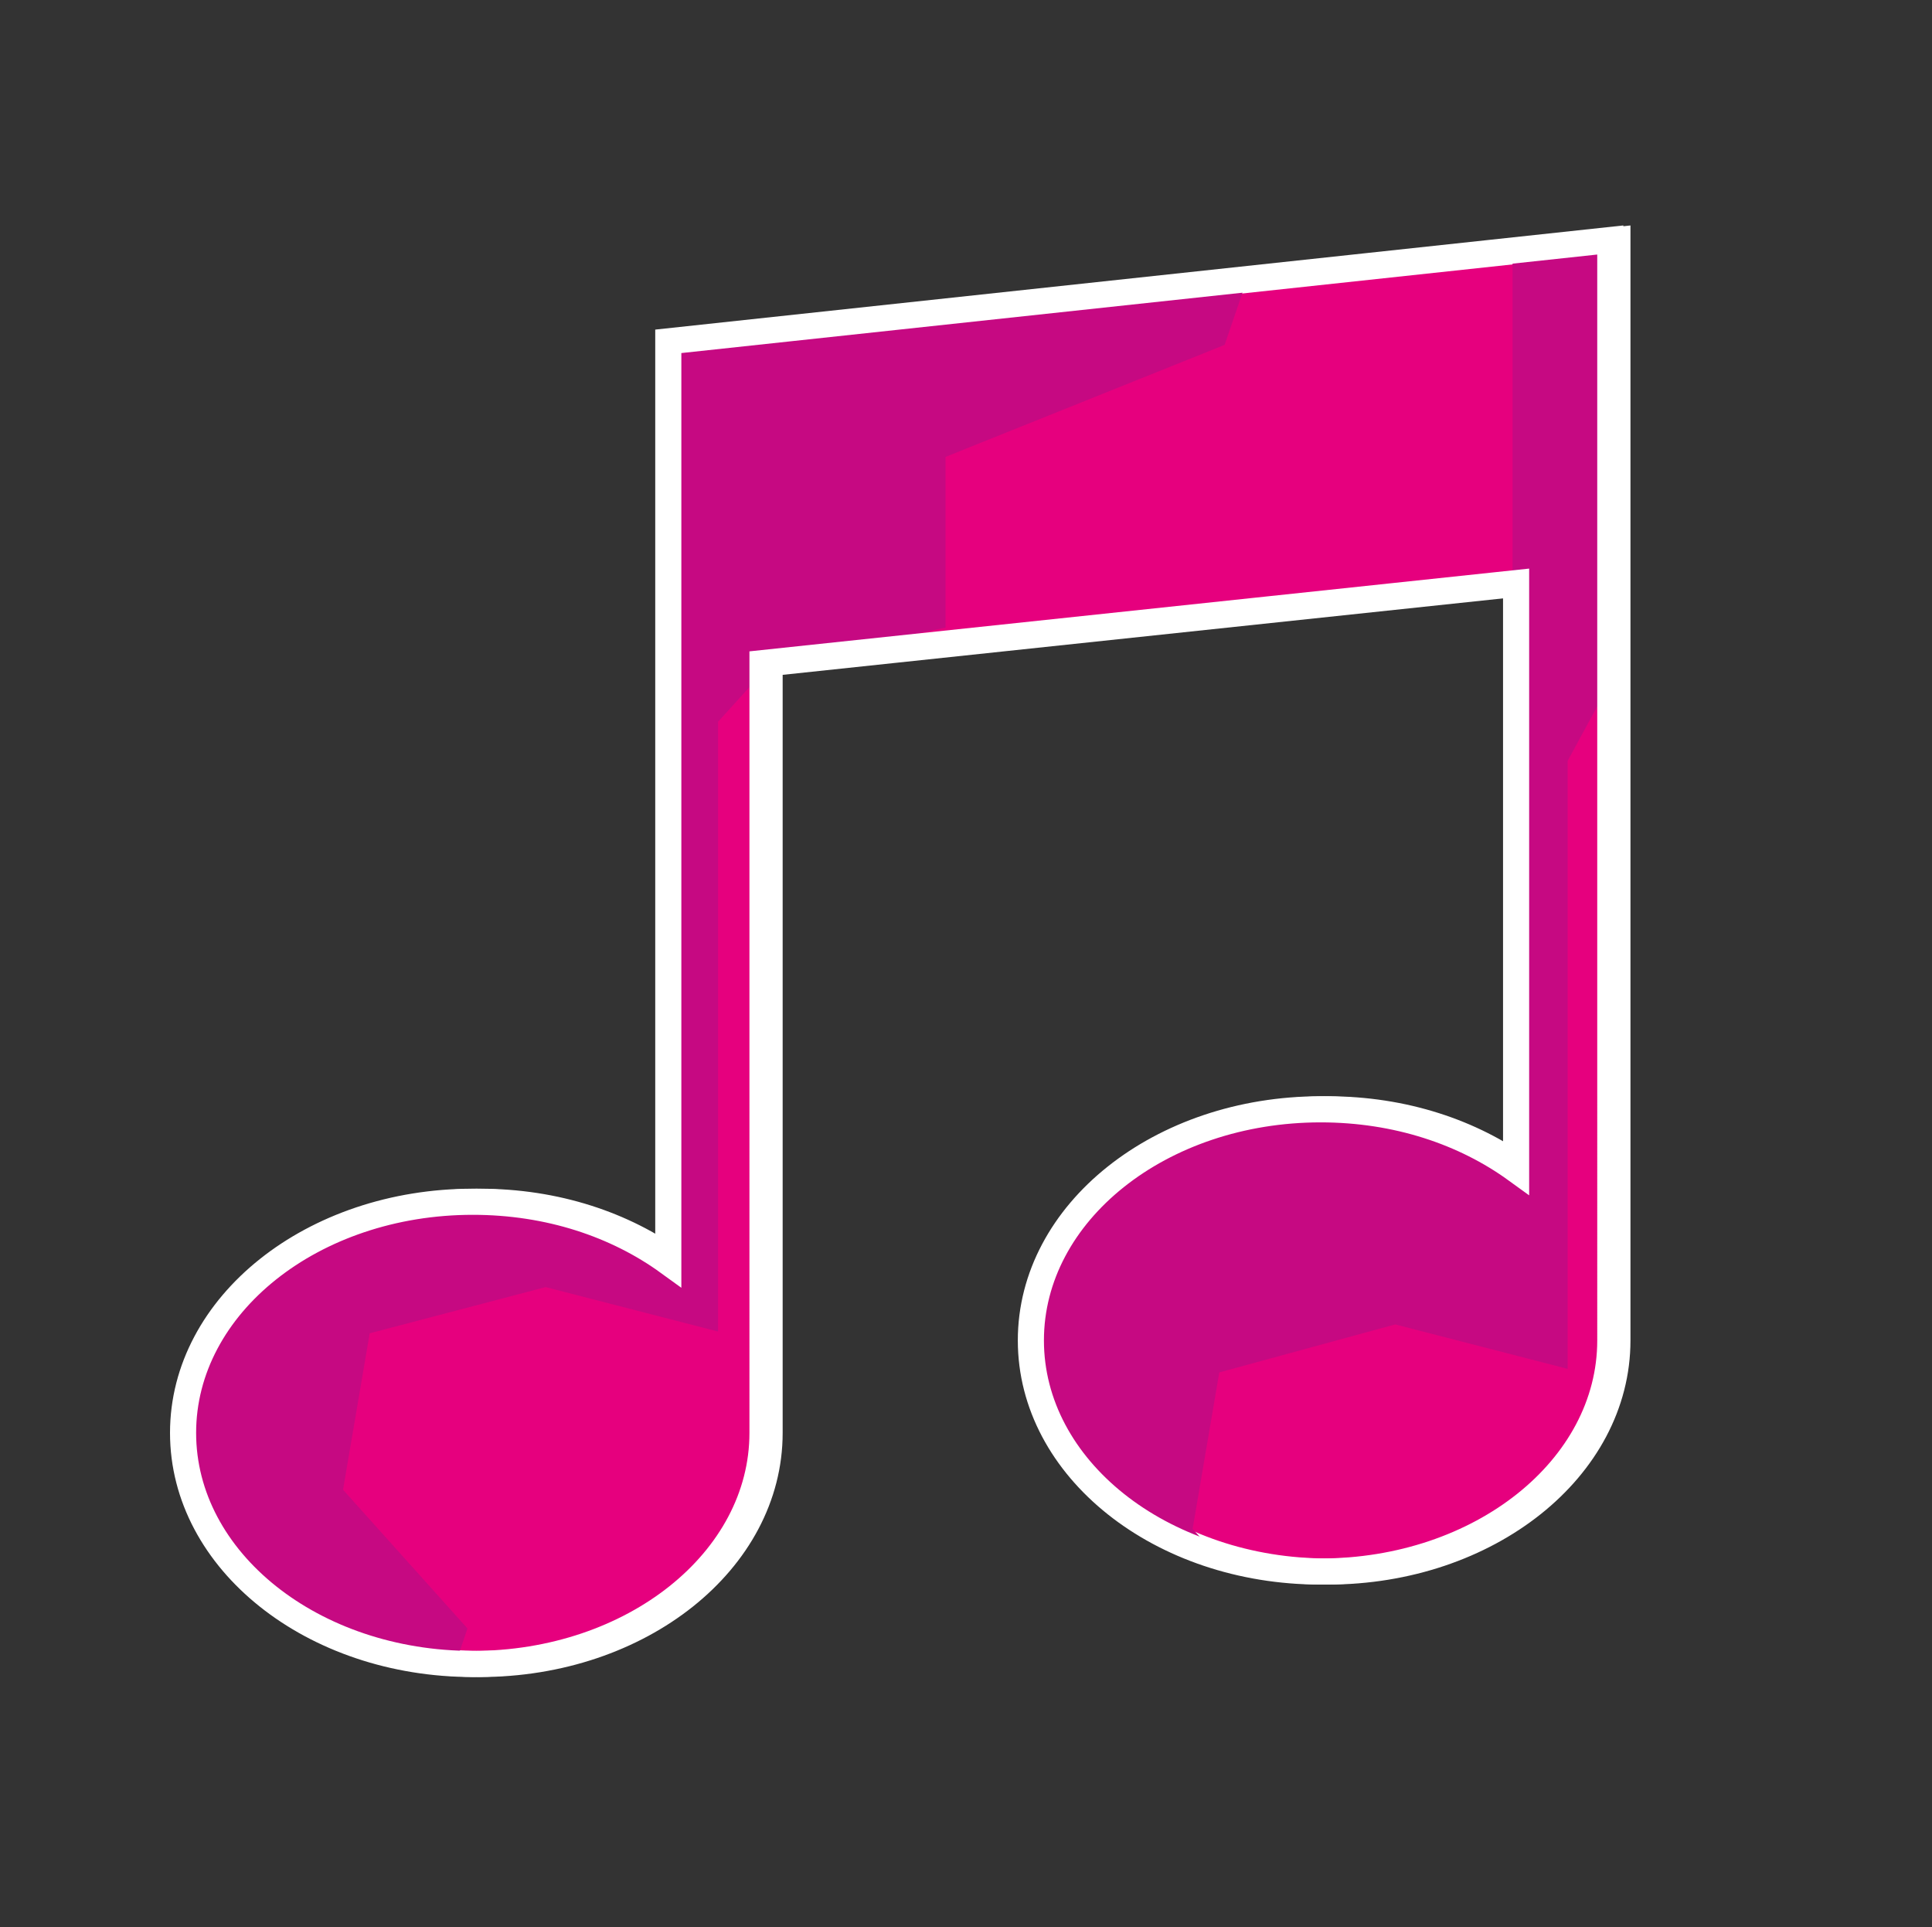
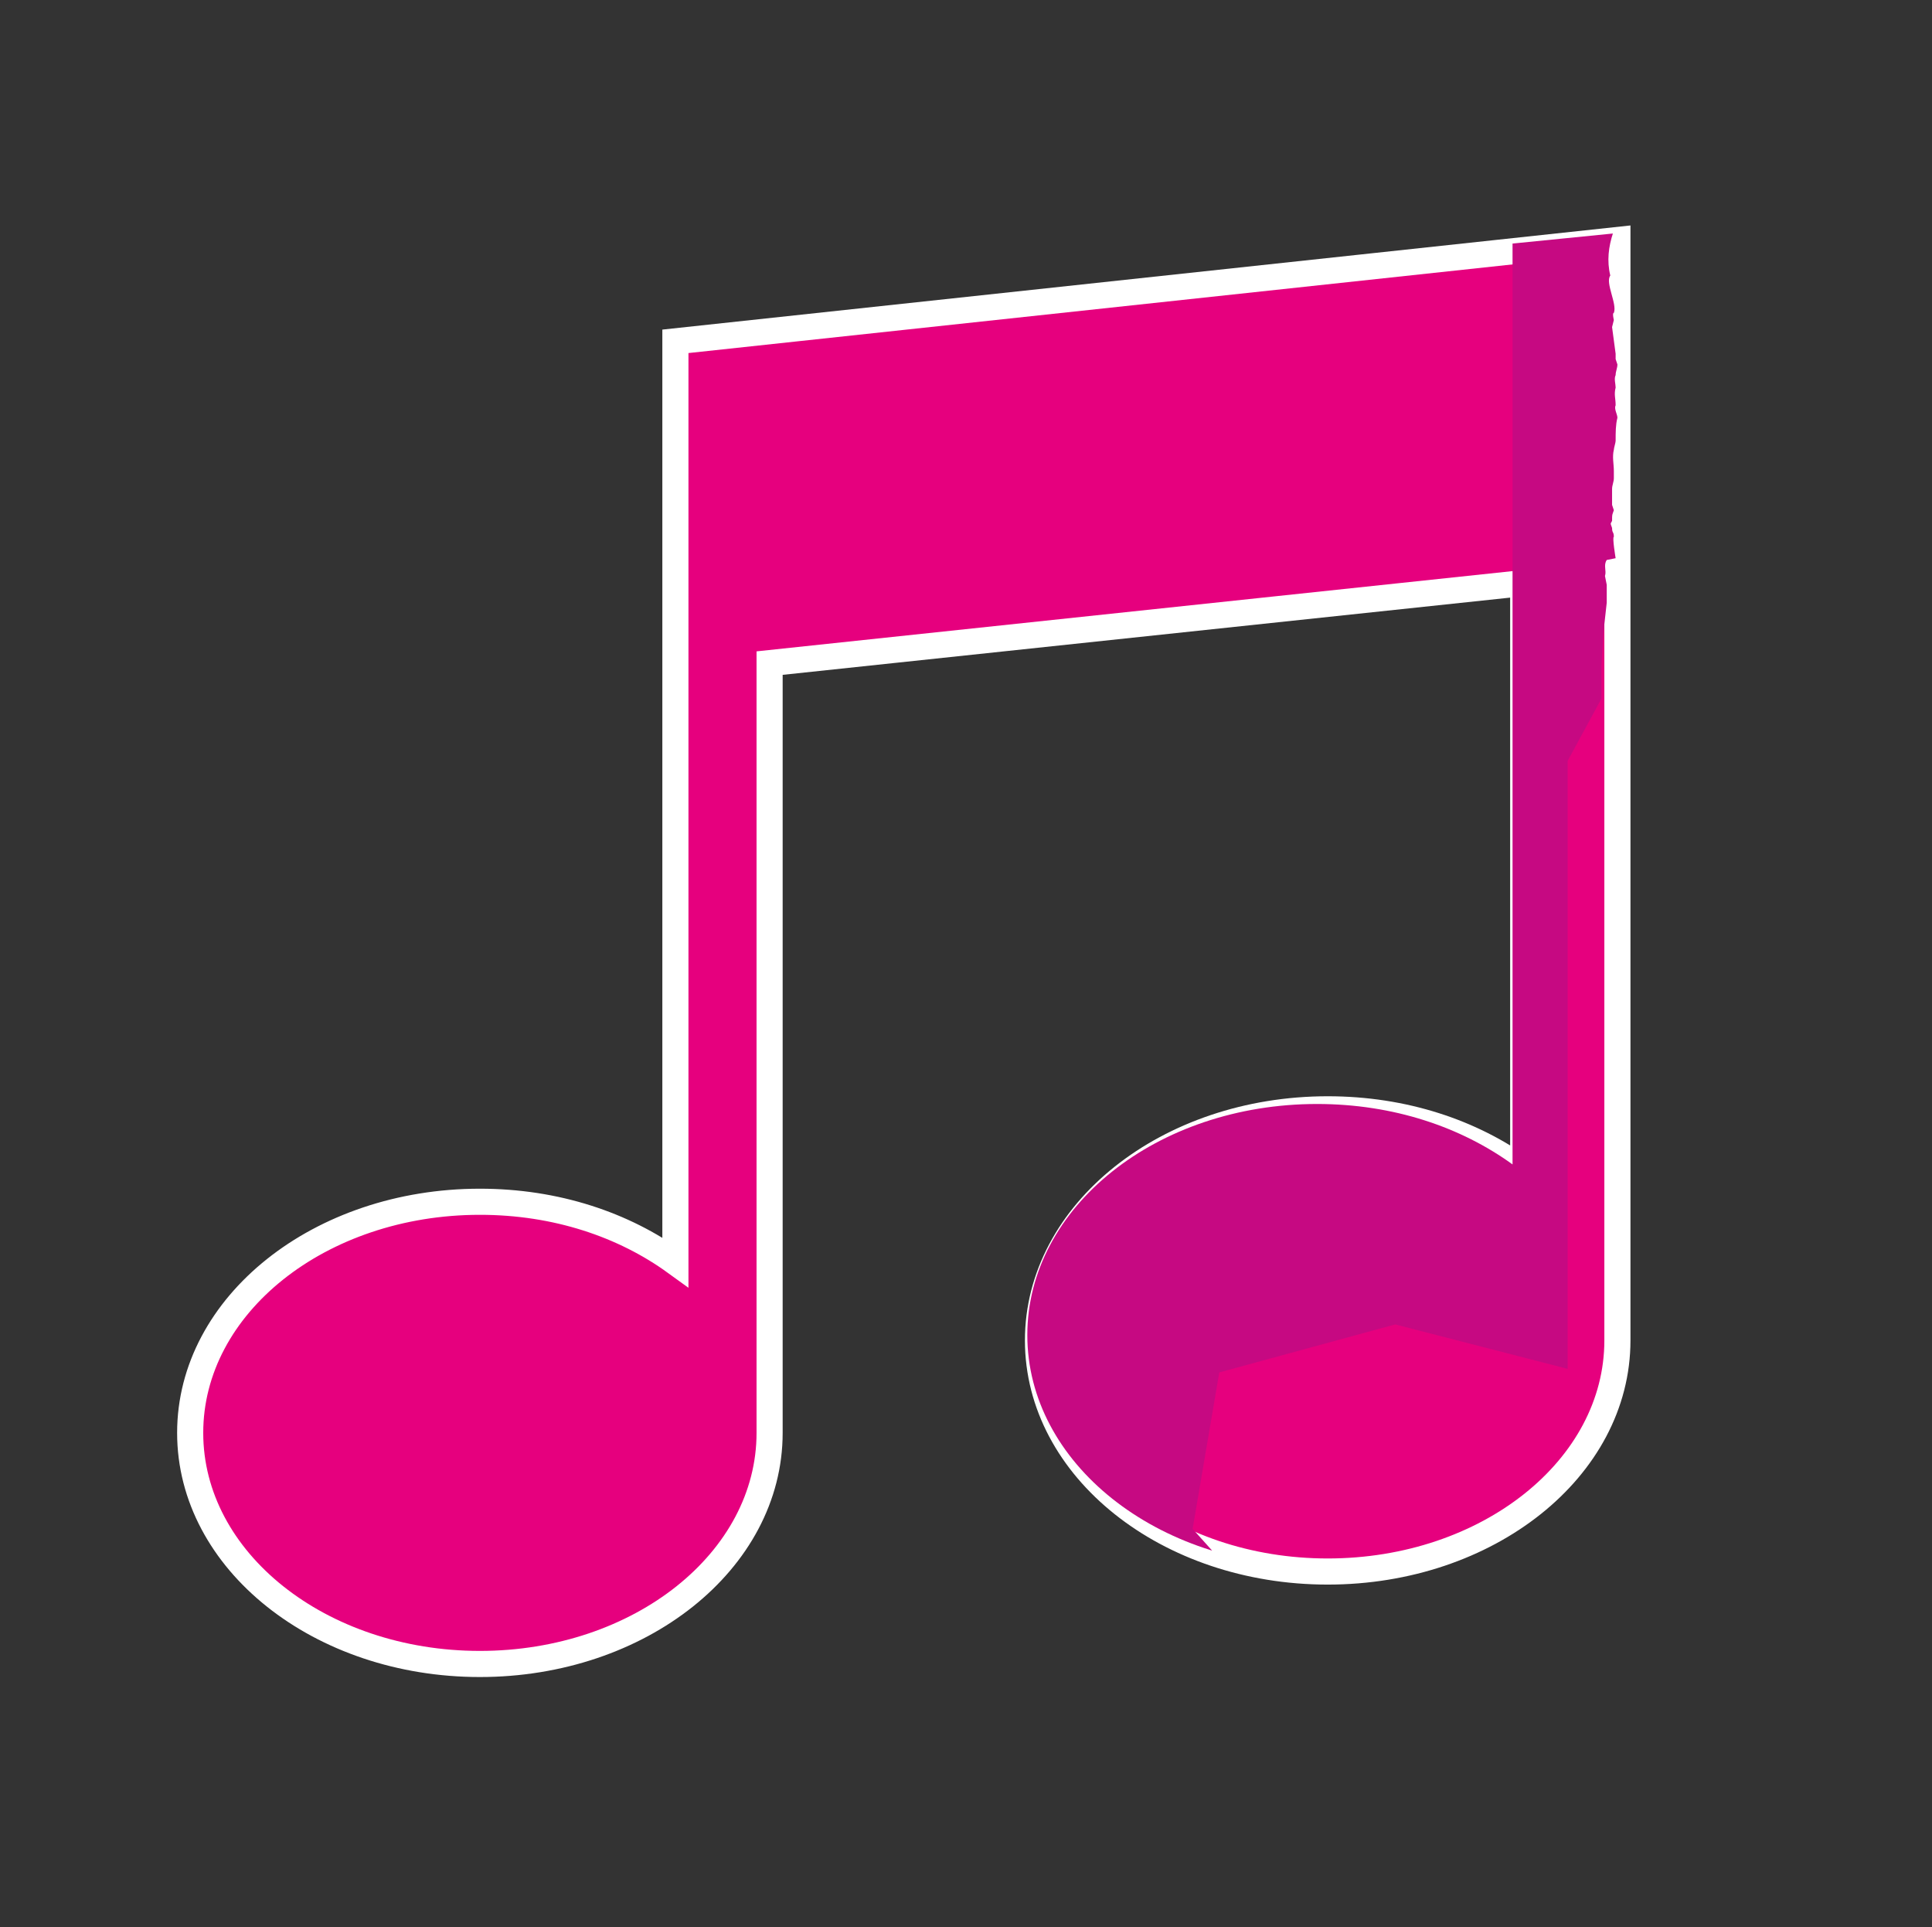
<svg xmlns="http://www.w3.org/2000/svg" xmlns:xlink="http://www.w3.org/1999/xlink" version="1.1" id="Layer_1" x="0px" y="0px" viewBox="0 0 108.7 108.4" style="enable-background:new 0 0 108.7 108.4;" xml:space="preserve">
  <rect x="0" y="0" width="108.7" height="108.4" fill="#333333" stroke="none" />
  <style type="text/css">
	.st0{fill:#E6007E;stroke:#FFFFFF;stroke-width:1.469;stroke-miterlimit:10;}
	.st1{clip-path:url(#SVGID_00000140719023167405465000000003389703197773311399_);fill:#C60982;}
	.st2{clip-path:url(#SVGID_00000144307614799515510480000006658693775769743273_);fill:#C60982;}
	.st3{fill:none;stroke:#FFFFFF;stroke-width:1.469;stroke-miterlimit:10;}
	.st4{fill:none;}
	.st5{fill:#FFFFFF;}
	.st6{fill:#E6007E;}
	.st7{clip-path:url(#SVGID_00000057138194584590805130000002558337206842799524_);fill:#C60982;}
	.st8{clip-path:url(#SVGID_00000152944006750824763990000007693418834605339041_);fill:#C60982;}
	.st9{fill:none;stroke:#FFFFFF;stroke-width:3.146;stroke-miterlimit:10;}
	.st10{fill:#FFFFFF;stroke:#FFFFFF;stroke-width:3.146;stroke-miterlimit:10;}
	.st11{clip-path:url(#SVGID_00000023279303935970154740000014135011105430339492_);fill:#C60982;}
	.st12{fill:#E6007E;stroke:#FFFFFF;stroke-width:2.74;stroke-miterlimit:10;}
	.st13{clip-path:url(#SVGID_00000140703579682261208350000000826307603799507893_);fill:#C60982;}
	.st14{fill:none;stroke:#FFFFFF;stroke-width:2.74;stroke-miterlimit:10;}
	.st15{clip-path:url(#SVGID_00000005949657987277346360000003330023436184357270_);fill:#C60982;}
	.st16{clip-path:url(#SVGID_00000183220730970281876700000013595594460467525558_);fill:#C60982;}
	.st17{fill:#C60982;}
	.st18{clip-path:url(#SVGID_00000168112081802837494620000009602246851665318026_);fill:#C60982;}
</style>
  <g>
    <path class="st0" d="M38,19.2v4.5v14.2V71c-2.9-2.1-6.7-3.4-11-3.4c-9,0-16.3,5.8-16.3,13s7.3,13,16.3,13c9,0,16.3-5.8,16.3-13   V37.3l42.4-4.5v33c-2.9-2.1-6.7-3.4-11-3.4c-9,0-16.3,5.8-16.3,13s7.3,13,16.3,13c9,0,16.3-5.8,16.3-13V32.2V18.5v-5L38,19.2z" />
    <g>
      <defs>
        <path id="SVGID_1_" d="M38,19.2v4.5v14.2V71c-2.9-2.1-6.7-3.4-11-3.4c-9,0-16.3,5.8-16.3,13s7.3,13,16.3,13c9,0,16.3-5.8,16.3-13     V37.3l42.4-4.5v33c-2.9-2.1-6.7-3.4-11-3.4c-9,0-16.3,5.8-16.3,13s7.3,13,16.3,13c9,0,16.3-5.8,16.3-13V32.2V18.5v-5L38,19.2z" />
      </defs>
      <clipPath id="SVGID_00000056401659680554271150000005788342080648683711_">
        <use xlink:href="#SVGID_1_" style="overflow:visible;" />
      </clipPath>
-       <path style="clip-path:url(#SVGID_00000056401659680554271150000005788342080648683711_);fill:#C60982;" d="M74.9,1.9l-6,17.5    l-15.7,6.3v9.6l-9.9,2.1l-2.9,3.2v34.3l-9.7-2.5L20.8,75l-1.5,8.8l7,7.8c0,0-3.8,11.4-4.2,11.3c-0.4-0.1-38-49.8-37.6-52    c0.4-2.2,6.1-6.2,12.1-13.5S17.8-3.6,18.7-4.4c0.9-0.7,28,3,28.7,2.8S74.9,1.9,74.9,1.9z" />
    </g>
    <g>
      <defs>
        <path id="SVGID_00000176728967939479212190000001824724228458584247_" d="M91.1,13.1l-6,0.6v4.5v14.2v33.1     c-2.9-2.1-6.7-3.4-11-3.4c-9,0-16.3,5.8-16.3,13s7.3,13,16.3,13c9,0,16.3-5.8,16.3-13V31.9l42.4-4.5v33c-2.9-2.1-6.7-3.4-11-3.4     c-9,0-16.3,5.8-16.3,13s7.3,13,16.3,13c9,0,16.3-5.8,16.3-13V26.8V13.1V8L91.1,13.1" />
      </defs>
      <clipPath id="SVGID_00000083775304065582993230000002423122489244750257_">
        <use xlink:href="#SVGID_00000176728967939479212190000001824724228458584247_" style="overflow:visible;" />
      </clipPath>
      <path style="clip-path:url(#SVGID_00000083775304065582993230000002423122489244750257_);fill:#C60982;" d="M90.7,18.4    c0.1-0.4,0,0,0.1-0.4c0,0-0.1-0.4,0-0.4c0.2-0.5-0.5-1.7-0.2-2.1c-0.8-3.3,3.2-6.1,2.8-9.6c-0.2-1.2,0.1-2.2,0.7-2.9    c0.1-0.7,0.2-1.4,0.4-2c0-0.1,0.1-0.3,0.1-0.4c-3.9-0.2-27.4-3.4-28.2-2.8c-0.9,0.7-16.3,34.4-22.2,41.7S32.7,50.9,32.3,53.1    c-0.4,2.2,37.2,51.8,37.6,52c0.4,0.1,4.2-11.3,4.2-11.3l-7-7.8l1.5-8.8l9.9-2.7l9.7,2.5V42.8l1.9-3.5l0-1.8c0-0.2,0.1-1.6,0.1-1.8    c0,0,0.2-1.8,0.2-1.8c0.1-0.4,0-0.6,0-1c0,0-0.1-0.5-0.1-0.5c0.1-0.3-0.1-0.6,0.1-0.9l0.5-0.1c0,0-0.2-1.2-0.1-1.2    c0-0.3-0.1-0.2-0.1-0.5c-0.1-0.3-0.1-0.2,0-0.4c0-0.4,0-0.3,0.1-0.6c0,0-0.1-0.3-0.1-0.3l0-0.4c0-0.2,0-0.4,0-0.5    c0-0.2,0.1-0.4,0.1-0.6l0-0.4c0-0.4-0.1-0.8,0-1.2c0-0.1,0.1-0.4,0.1-0.5c0-0.5,0-0.9,0.1-1.3c0-0.2-0.2-0.5-0.1-0.7    c0-0.4-0.1-0.6,0-1c0-0.2-0.1-0.5,0-0.7c0-0.2,0.1-0.4,0.1-0.6c0,0-0.1-0.3-0.1-0.3c0,0,0-0.1,0-0.1c0-0.4,0,0.1,0-0.2L90.7,18.4z    " />
    </g>
-     <path class="st3" d="M37.6,19.2v4.5v14.2V71c-2.9-2.1-6.7-3.4-11-3.4c-9,0-16.3,5.8-16.3,13s7.3,13,16.3,13c9,0,16.3-5.8,16.3-13   V37.3l42.4-4.5v33c-2.9-2.1-6.7-3.4-11-3.4c-9,0-16.3,5.8-16.3,13s7.3,13,16.3,13c9,0,16.3-5.8,16.3-13V32.2V18.5v-5L37.6,19.2z" />
  </g>
-   <rect x="106.6" y="-23.6" class="st4" width="69.4" height="155.4" />
</svg>